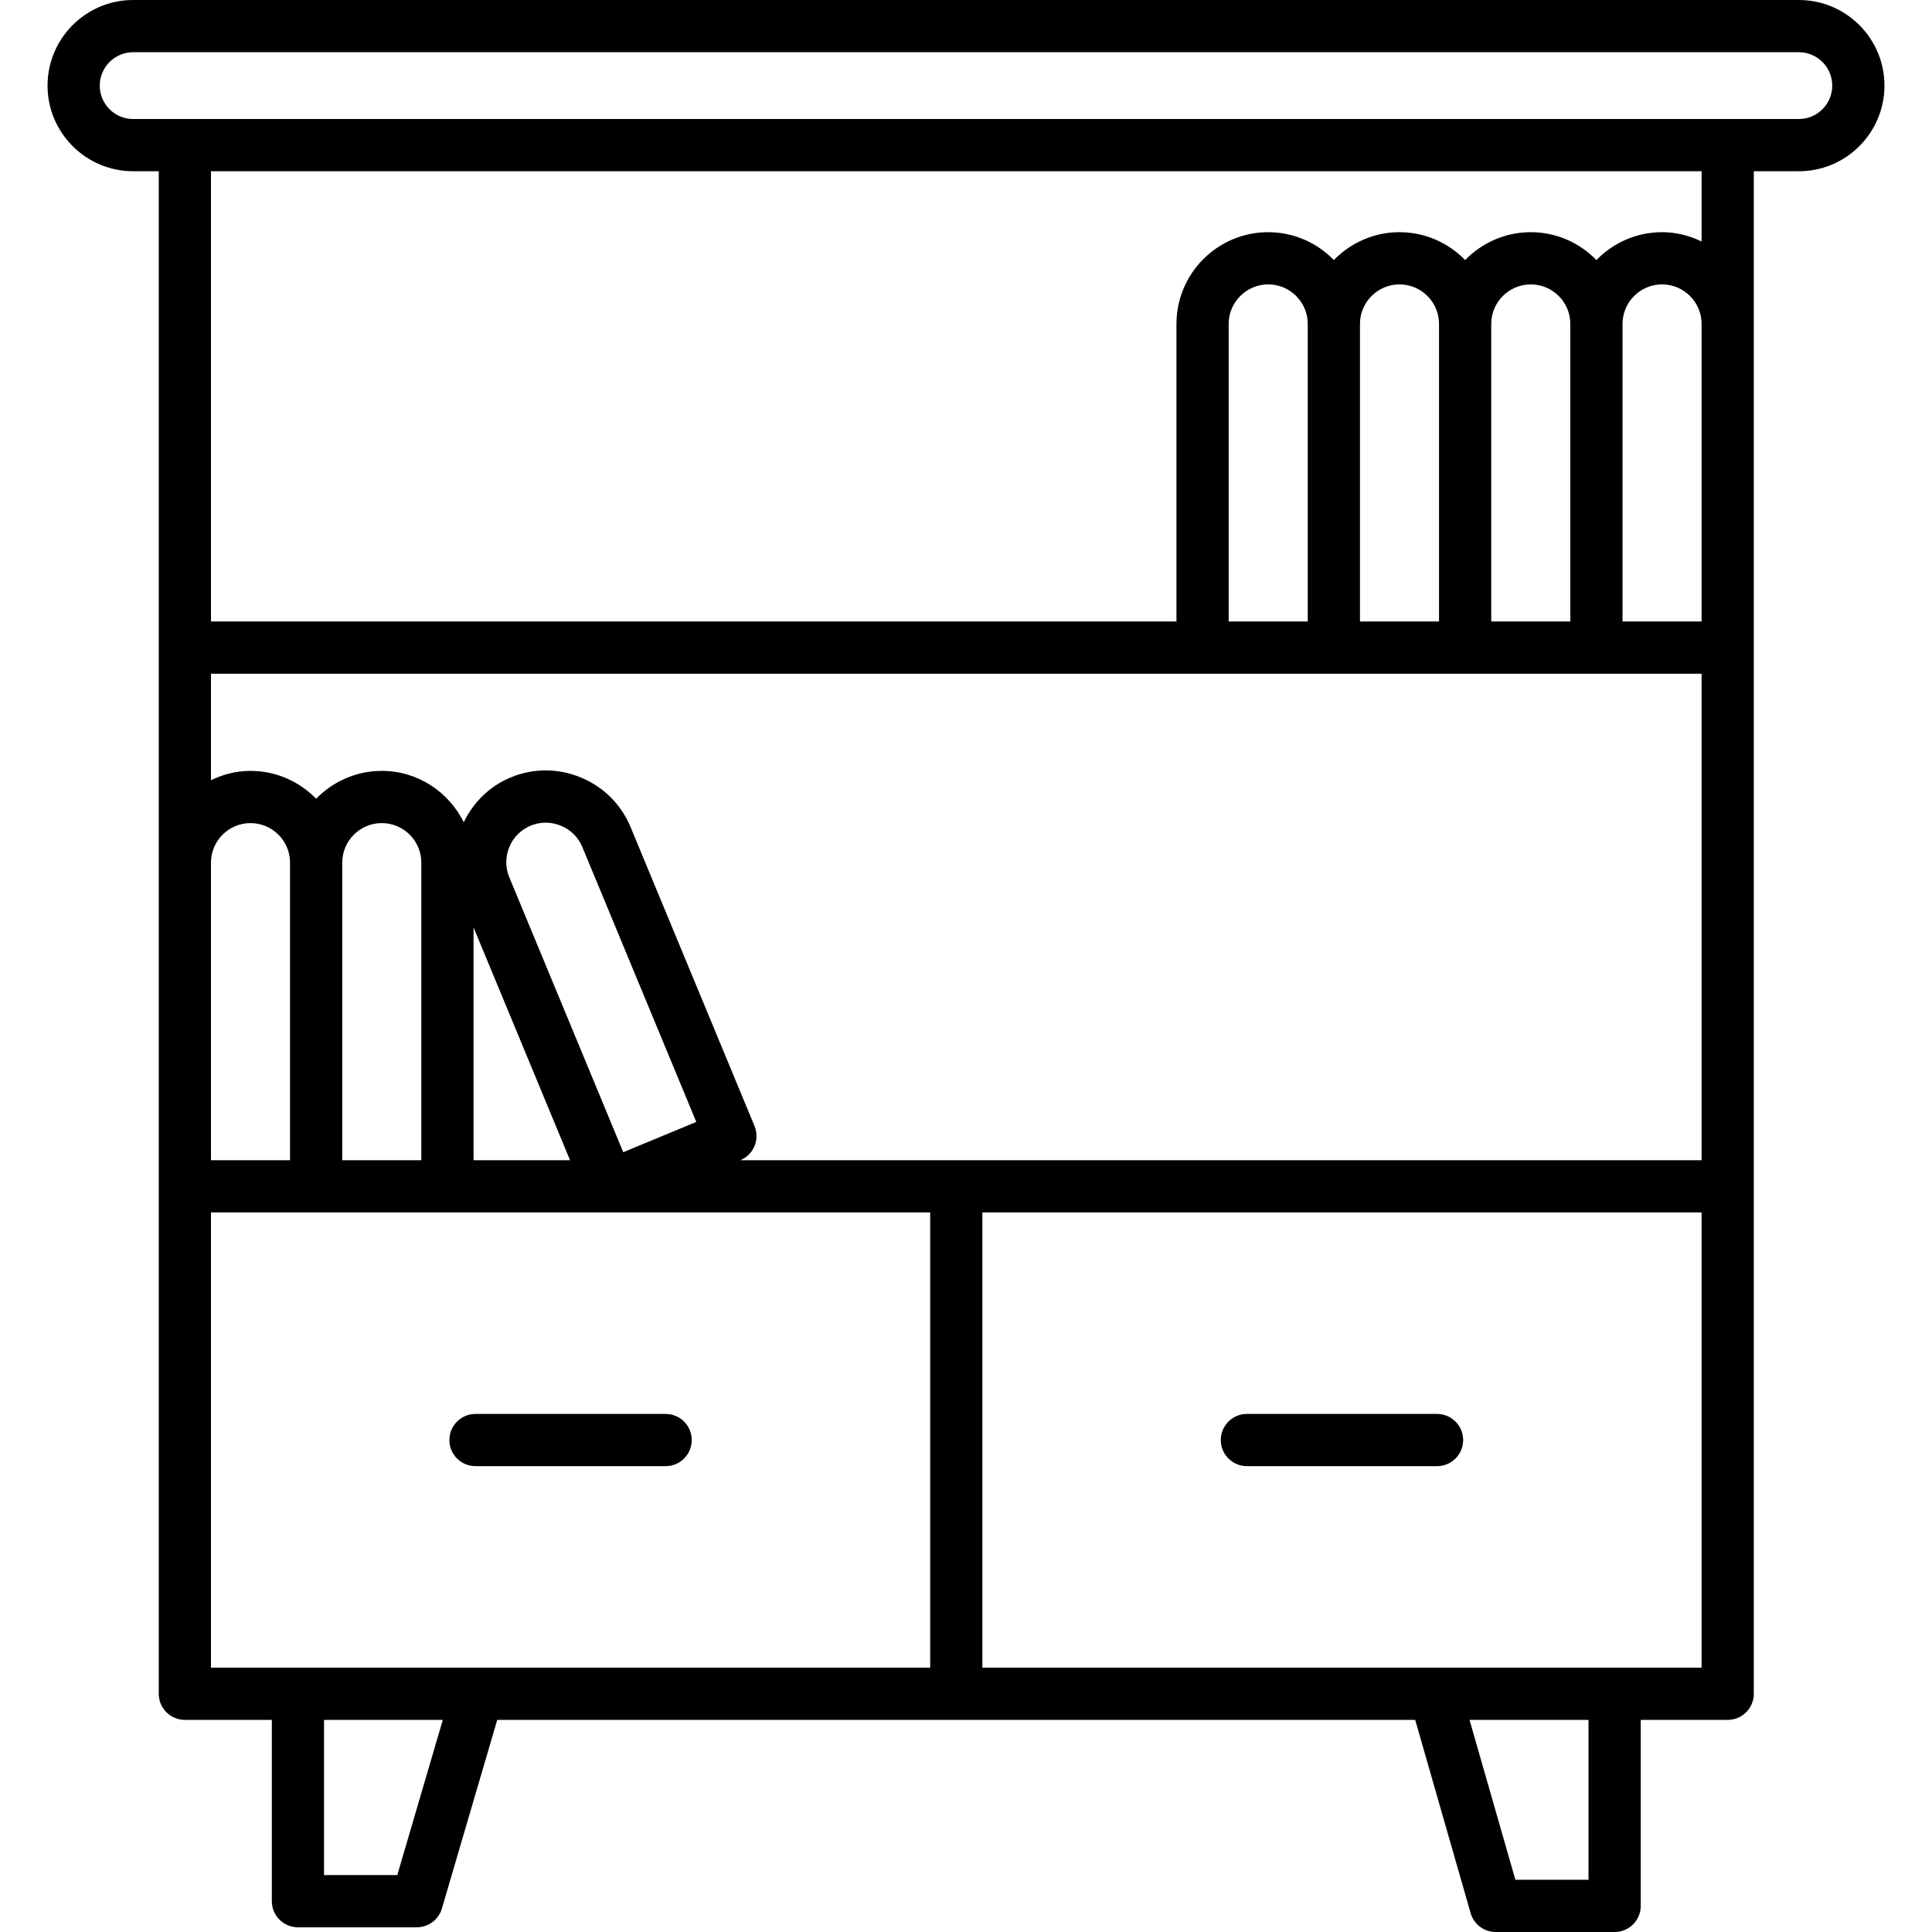
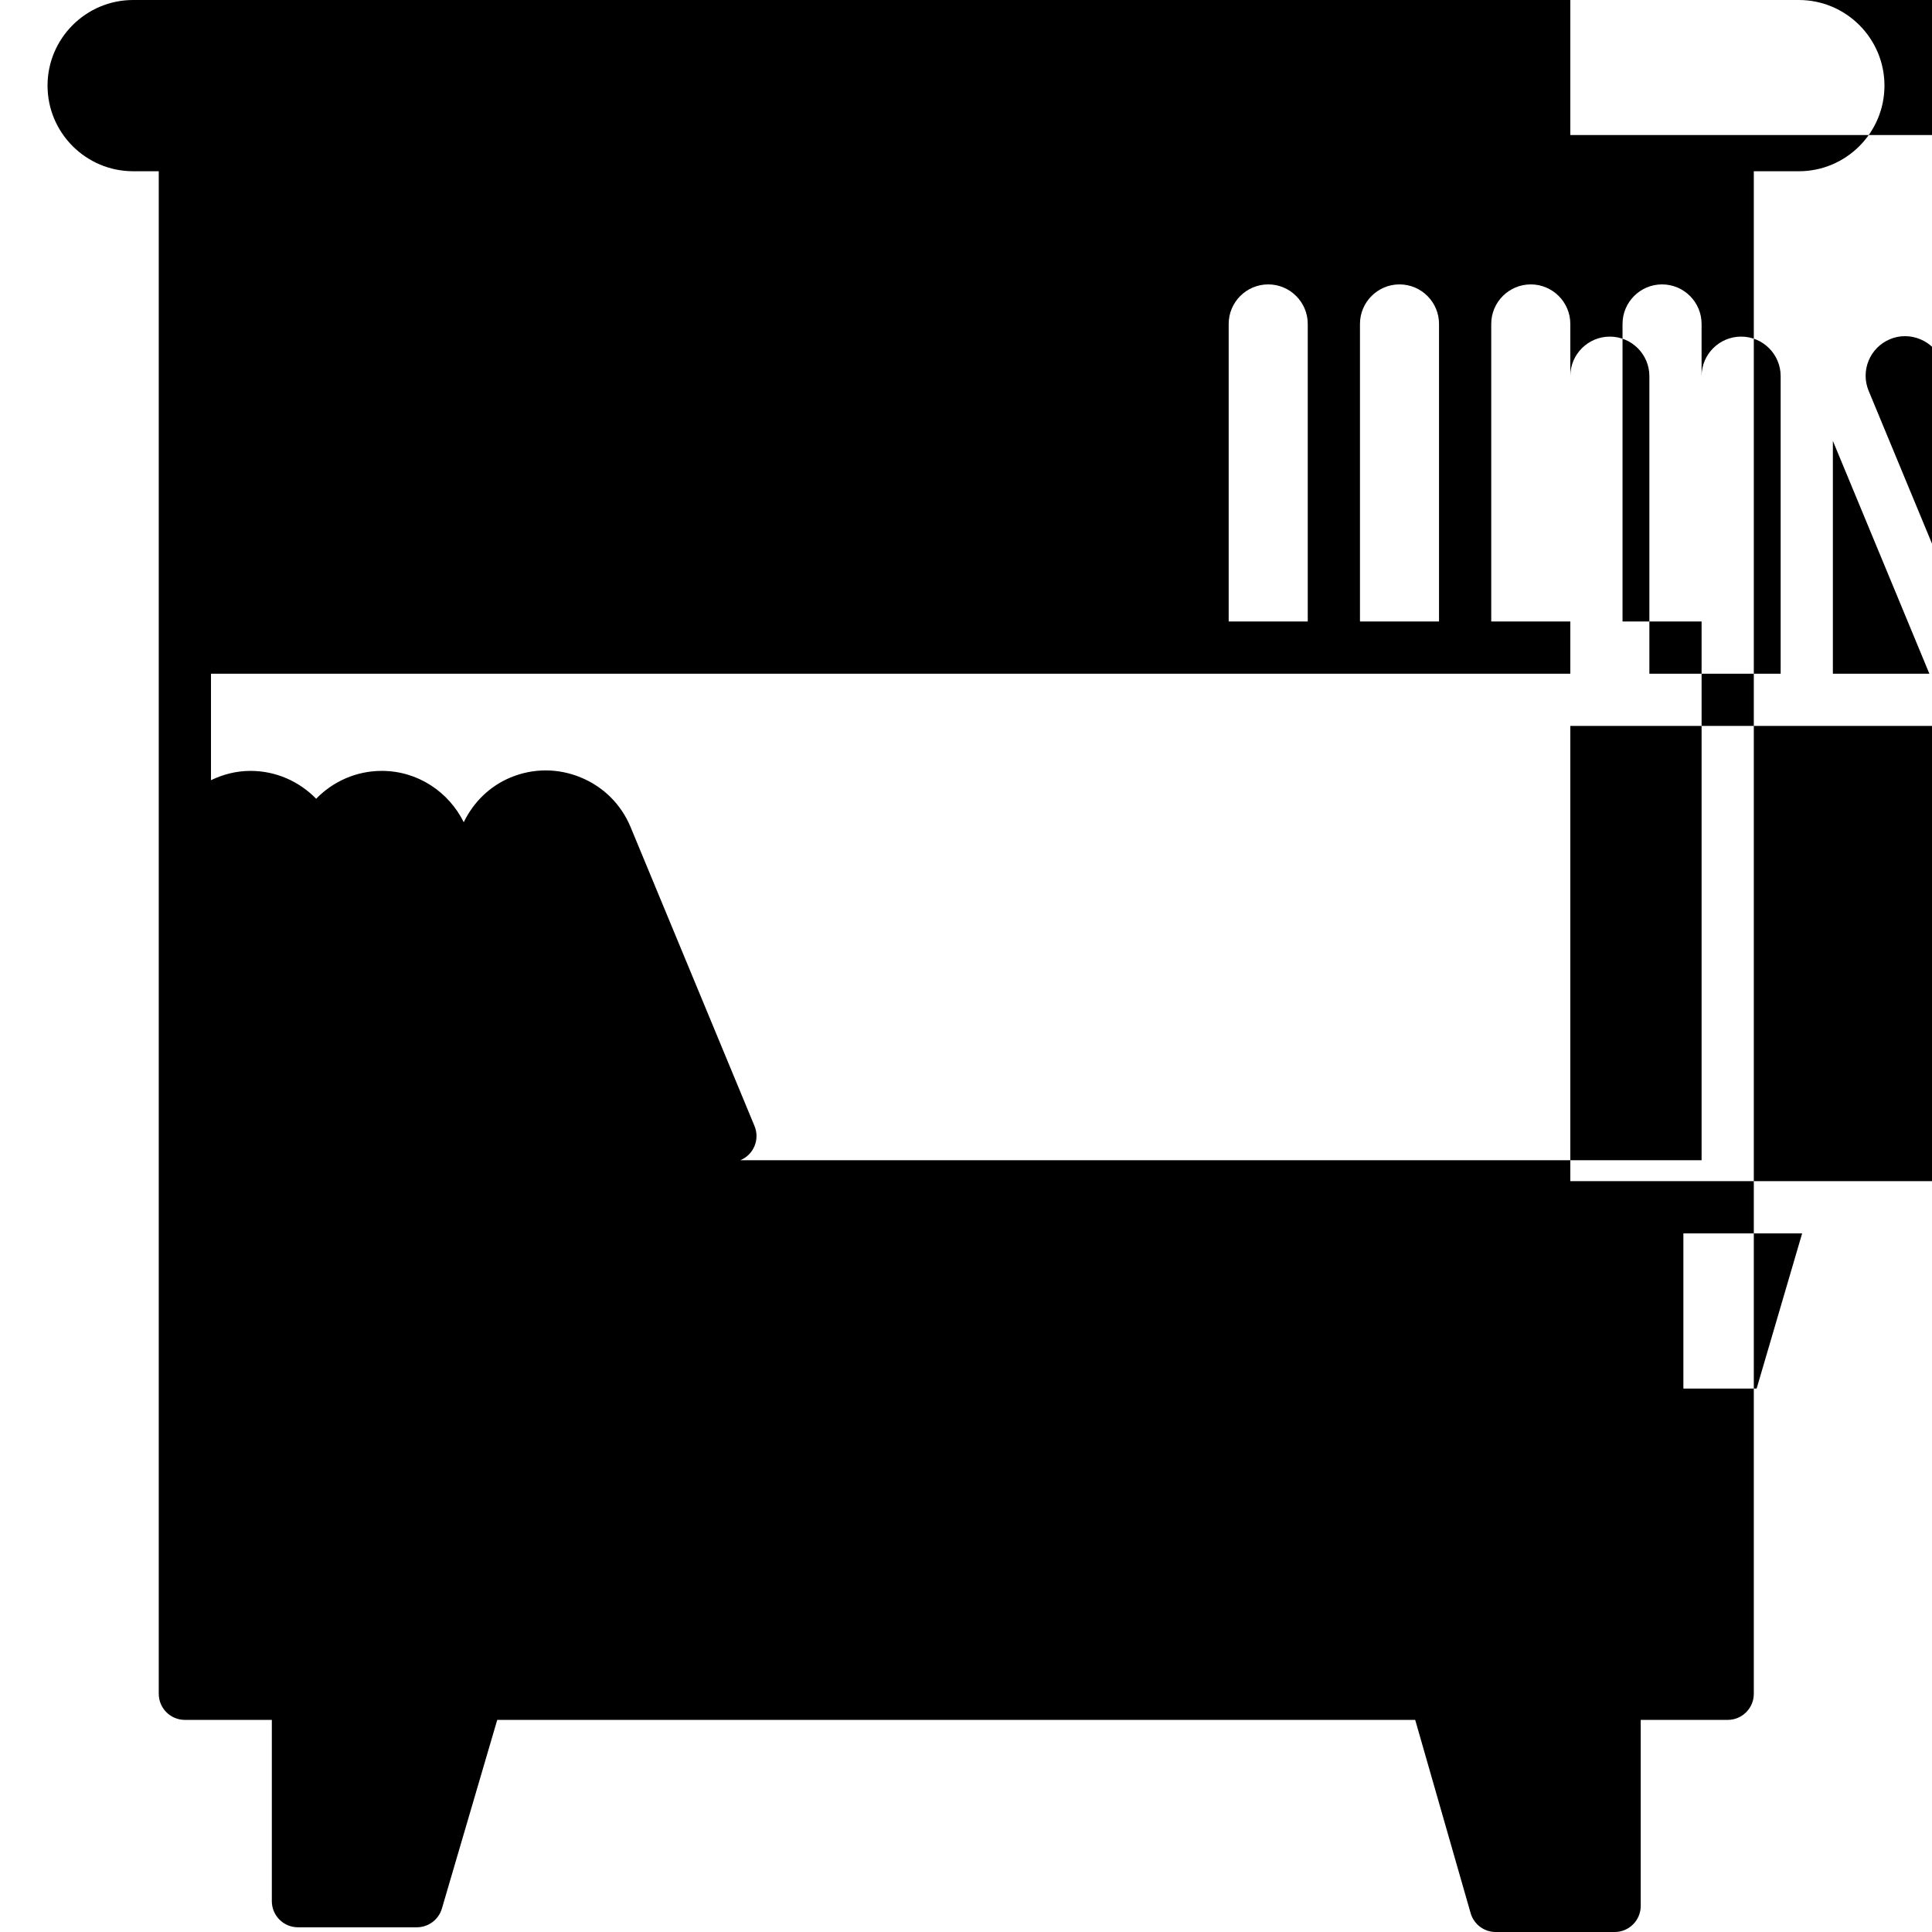
<svg xmlns="http://www.w3.org/2000/svg" id="Layer_1" enable-background="new 0 0 512 512" height="512" viewBox="0 0 512 512" width="512">
-   <path d="m476.713 0h-441.426c-12.511 0-22.689 10.18-22.689 22.691s10.178 22.689 22.689 22.689h6.786v126.221c0 .008-.002.015-.002.023s.002.015.002.023v56.937c0 .008-.002.015-.002.023s.002.015.002.023v85.736c0 .008-.002.015-.002.023s.002.015.002.023v134.455c0 3.822 3.097 6.919 6.919 6.919h23.047v48.045c0 3.822 3.097 6.919 6.919 6.919h31.511c3.072 0 5.775-2.025 6.64-4.971l14.663-49.993h243.269l14.687 51.205c.851 2.966 3.565 5.011 6.651 5.011h31.511c3.822 0 6.919-3.097 6.919-6.919v-49.297h23.047c3.822 0 6.919-3.097 6.919-6.919v-403.486h11.937c12.511 0 22.689-10.18 22.689-22.691s-10.177-22.69-22.688-22.69zm-25.775 164.705h-20.95v-78.863c0-5.775 4.7-10.473 10.477-10.473 5.775 0 10.473 4.698 10.473 10.473zm-34.788 0h-20.955v-78.863c0-5.775 4.7-10.473 10.48-10.473 5.777 0 10.475 4.698 10.475 10.473zm-34.793 0h-20.95v-78.863c0-5.775 4.7-10.473 10.477-10.473 5.775 0 10.473 4.698 10.473 10.473zm-34.788 0h-20.955v-78.863c0-5.775 4.7-10.473 10.477-10.473s10.477 4.698 10.477 10.473v78.863zm104.369 13.838v128.926h-254.752l.027-.011c3.532-1.464 5.205-5.511 3.743-9.041l-32.847-79.241c-2.48-5.982-7.155-10.646-13.169-13.135-6.016-2.493-12.622-2.495-18.601-.016 0 0 0 0-.002 0-5.522 2.292-9.84 6.512-12.44 11.872-3.977-8.024-12.173-13.604-21.72-13.604-6.823 0-12.976 2.844-17.396 7.385-4.42-4.541-10.574-7.385-17.396-7.385-3.765 0-7.288.933-10.473 2.467v-28.217zm-360.239 128.925v-78.863c0-5.777 4.7-10.475 10.48-10.475 5.777 0 10.475 4.698 10.475 10.475v78.863zm-34.788 0v-78.885c.012-5.766 4.706-10.453 10.475-10.453 5.777 0 10.475 4.698 10.475 10.475v78.863zm69.581-61.702 25.577 61.703h-25.577zm12.498-33.352 2.649 6.392c2.568-1.065 5.41-1.056 8.009.018 2.599 1.077 4.615 3.081 5.678 5.649l30.198 72.851-19.356 8.023-30.196-72.851c-2.214-5.333.329-11.475 5.667-13.687zm-82.079 108.892h190.595v120.64h-190.595zm49.378 175.604h-19.412v-41.126h31.474zm315.683 1.252h-19.378l-12.155-42.378h31.534v42.378zm-160.629-56.216v-120.64h190.595v120.64zm190.595-377.946c-3.186-1.535-6.711-2.468-10.477-2.468-6.822 0-12.974 2.843-17.393 7.384-4.421-4.541-10.575-7.384-17.398-7.384-6.822 0-12.974 2.843-17.394 7.384-4.42-4.541-10.574-7.384-17.396-7.384s-12.974 2.843-17.393 7.384c-4.421-4.541-10.575-7.384-17.398-7.384-13.405 0-24.313 10.905-24.313 24.311v78.863h-255.865v-119.325h395.027zm25.775-32.457h-441.426c-4.881 0-8.851-3.971-8.851-8.854 0-4.881 3.971-8.851 8.851-8.851h441.426c4.881 0 8.851 3.971 8.851 8.854 0 4.88-3.971 8.851-8.851 8.851zm-357.62 350.085c0-3.822 3.097-6.919 6.919-6.919h50.388c3.822 0 6.919 3.097 6.919 6.919s-3.097 6.919-6.919 6.919h-50.387c-3.823 0-6.92-3.097-6.92-6.919zm268.66 0c0 3.822-3.097 6.919-6.919 6.919h-50.39c-3.822 0-6.919-3.097-6.919-6.919s3.097-6.919 6.919-6.919h50.39c3.823 0 6.919 3.097 6.919 6.919z" />
+   <path d="m476.713 0h-441.426c-12.511 0-22.689 10.18-22.689 22.691s10.178 22.689 22.689 22.689h6.786v126.221c0 .008-.002.015-.002.023s.002.015.002.023v56.937c0 .008-.002.015-.002.023s.002.015.002.023v85.736c0 .008-.002.015-.002.023s.002.015.002.023v134.455c0 3.822 3.097 6.919 6.919 6.919h23.047v48.045c0 3.822 3.097 6.919 6.919 6.919h31.511c3.072 0 5.775-2.025 6.64-4.971l14.663-49.993h243.269l14.687 51.205c.851 2.966 3.565 5.011 6.651 5.011h31.511c3.822 0 6.919-3.097 6.919-6.919v-49.297h23.047c3.822 0 6.919-3.097 6.919-6.919v-403.486h11.937c12.511 0 22.689-10.18 22.689-22.691s-10.177-22.69-22.688-22.69zm-25.775 164.705h-20.95v-78.863c0-5.775 4.7-10.473 10.477-10.473 5.775 0 10.473 4.698 10.473 10.473zm-34.788 0h-20.955v-78.863c0-5.775 4.7-10.473 10.48-10.473 5.777 0 10.475 4.698 10.475 10.473zm-34.793 0h-20.95v-78.863c0-5.775 4.7-10.473 10.477-10.473 5.775 0 10.473 4.698 10.473 10.473zm-34.788 0h-20.955v-78.863c0-5.775 4.7-10.473 10.477-10.473s10.477 4.698 10.477 10.473v78.863zm104.369 13.838v128.926h-254.752l.027-.011c3.532-1.464 5.205-5.511 3.743-9.041l-32.847-79.241c-2.48-5.982-7.155-10.646-13.169-13.135-6.016-2.493-12.622-2.495-18.601-.016 0 0 0 0-.002 0-5.522 2.292-9.84 6.512-12.44 11.872-3.977-8.024-12.173-13.604-21.72-13.604-6.823 0-12.976 2.844-17.396 7.385-4.42-4.541-10.574-7.385-17.396-7.385-3.765 0-7.288.933-10.473 2.467v-28.217zv-78.863c0-5.777 4.7-10.475 10.48-10.475 5.777 0 10.475 4.698 10.475 10.475v78.863zm-34.788 0v-78.885c.012-5.766 4.706-10.453 10.475-10.453 5.777 0 10.475 4.698 10.475 10.475v78.863zm69.581-61.702 25.577 61.703h-25.577zm12.498-33.352 2.649 6.392c2.568-1.065 5.41-1.056 8.009.018 2.599 1.077 4.615 3.081 5.678 5.649l30.198 72.851-19.356 8.023-30.196-72.851c-2.214-5.333.329-11.475 5.667-13.687zm-82.079 108.892h190.595v120.64h-190.595zm49.378 175.604h-19.412v-41.126h31.474zm315.683 1.252h-19.378l-12.155-42.378h31.534v42.378zm-160.629-56.216v-120.64h190.595v120.64zm190.595-377.946c-3.186-1.535-6.711-2.468-10.477-2.468-6.822 0-12.974 2.843-17.393 7.384-4.421-4.541-10.575-7.384-17.398-7.384-6.822 0-12.974 2.843-17.394 7.384-4.42-4.541-10.574-7.384-17.396-7.384s-12.974 2.843-17.393 7.384c-4.421-4.541-10.575-7.384-17.398-7.384-13.405 0-24.313 10.905-24.313 24.311v78.863h-255.865v-119.325h395.027zm25.775-32.457h-441.426c-4.881 0-8.851-3.971-8.851-8.854 0-4.881 3.971-8.851 8.851-8.851h441.426c4.881 0 8.851 3.971 8.851 8.854 0 4.88-3.971 8.851-8.851 8.851zm-357.62 350.085c0-3.822 3.097-6.919 6.919-6.919h50.388c3.822 0 6.919 3.097 6.919 6.919s-3.097 6.919-6.919 6.919h-50.387c-3.823 0-6.92-3.097-6.92-6.919zm268.66 0c0 3.822-3.097 6.919-6.919 6.919h-50.39c-3.822 0-6.919-3.097-6.919-6.919s3.097-6.919 6.919-6.919h50.39c3.823 0 6.919 3.097 6.919 6.919z" />
</svg>